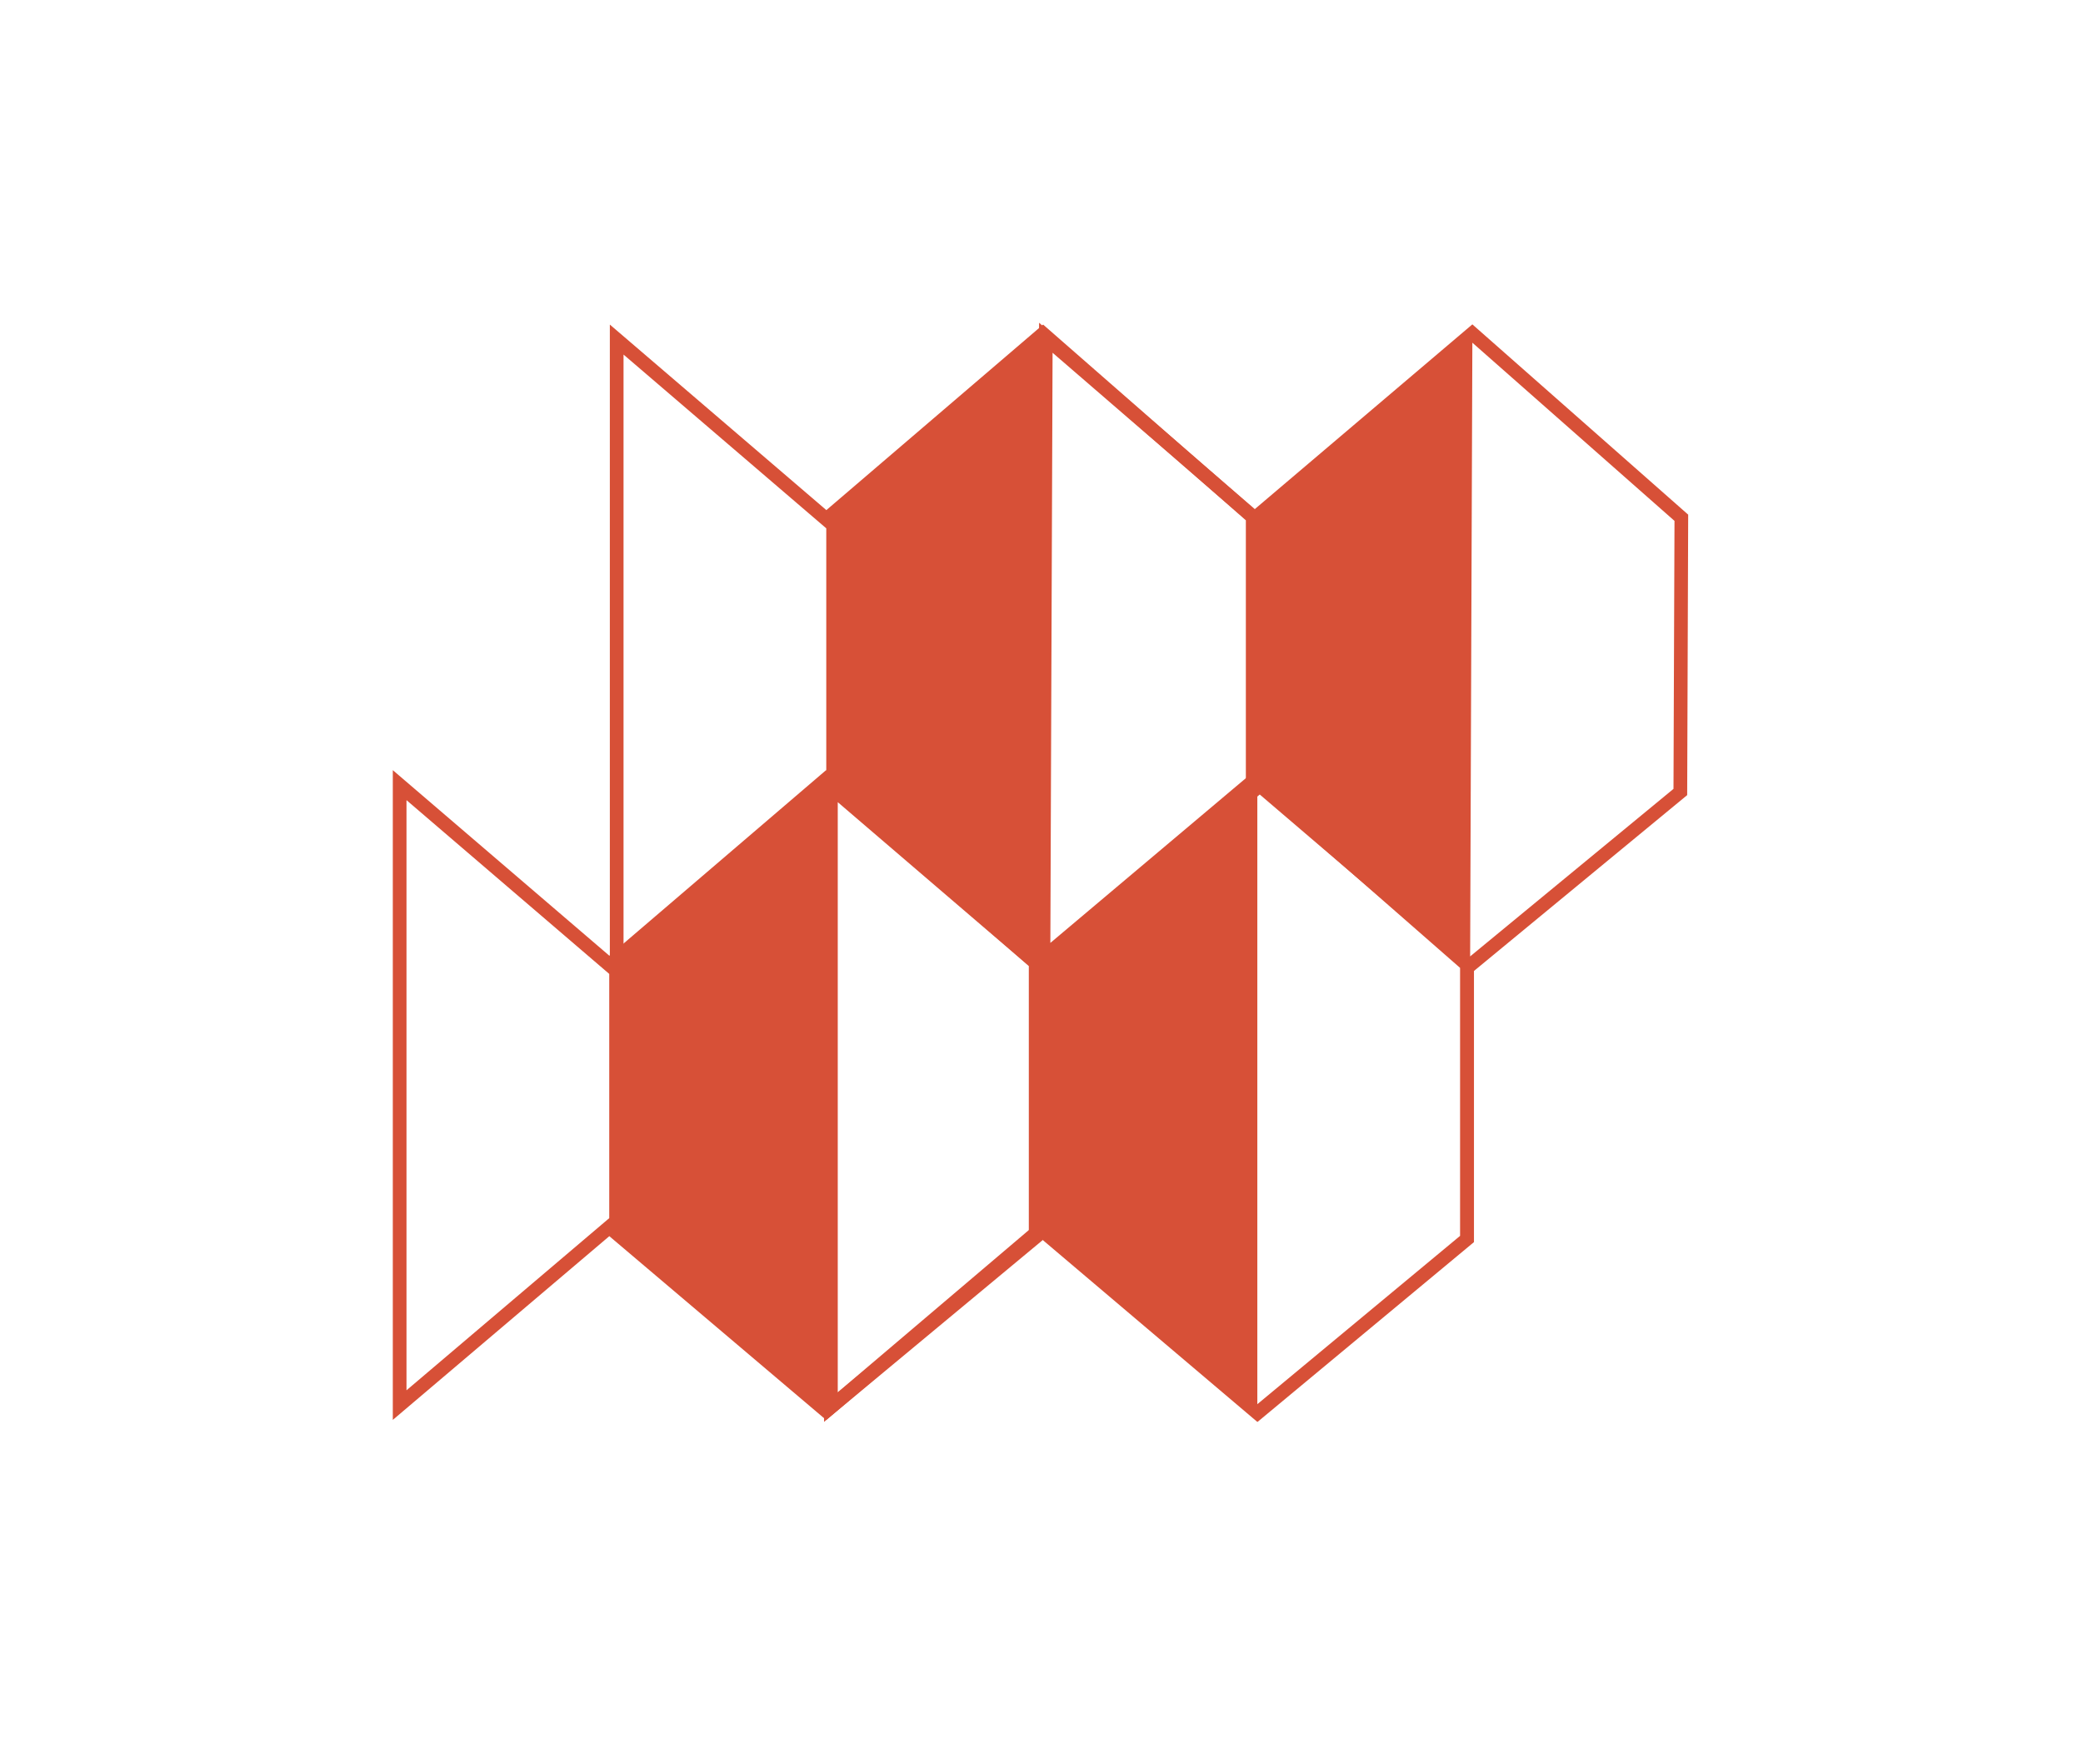
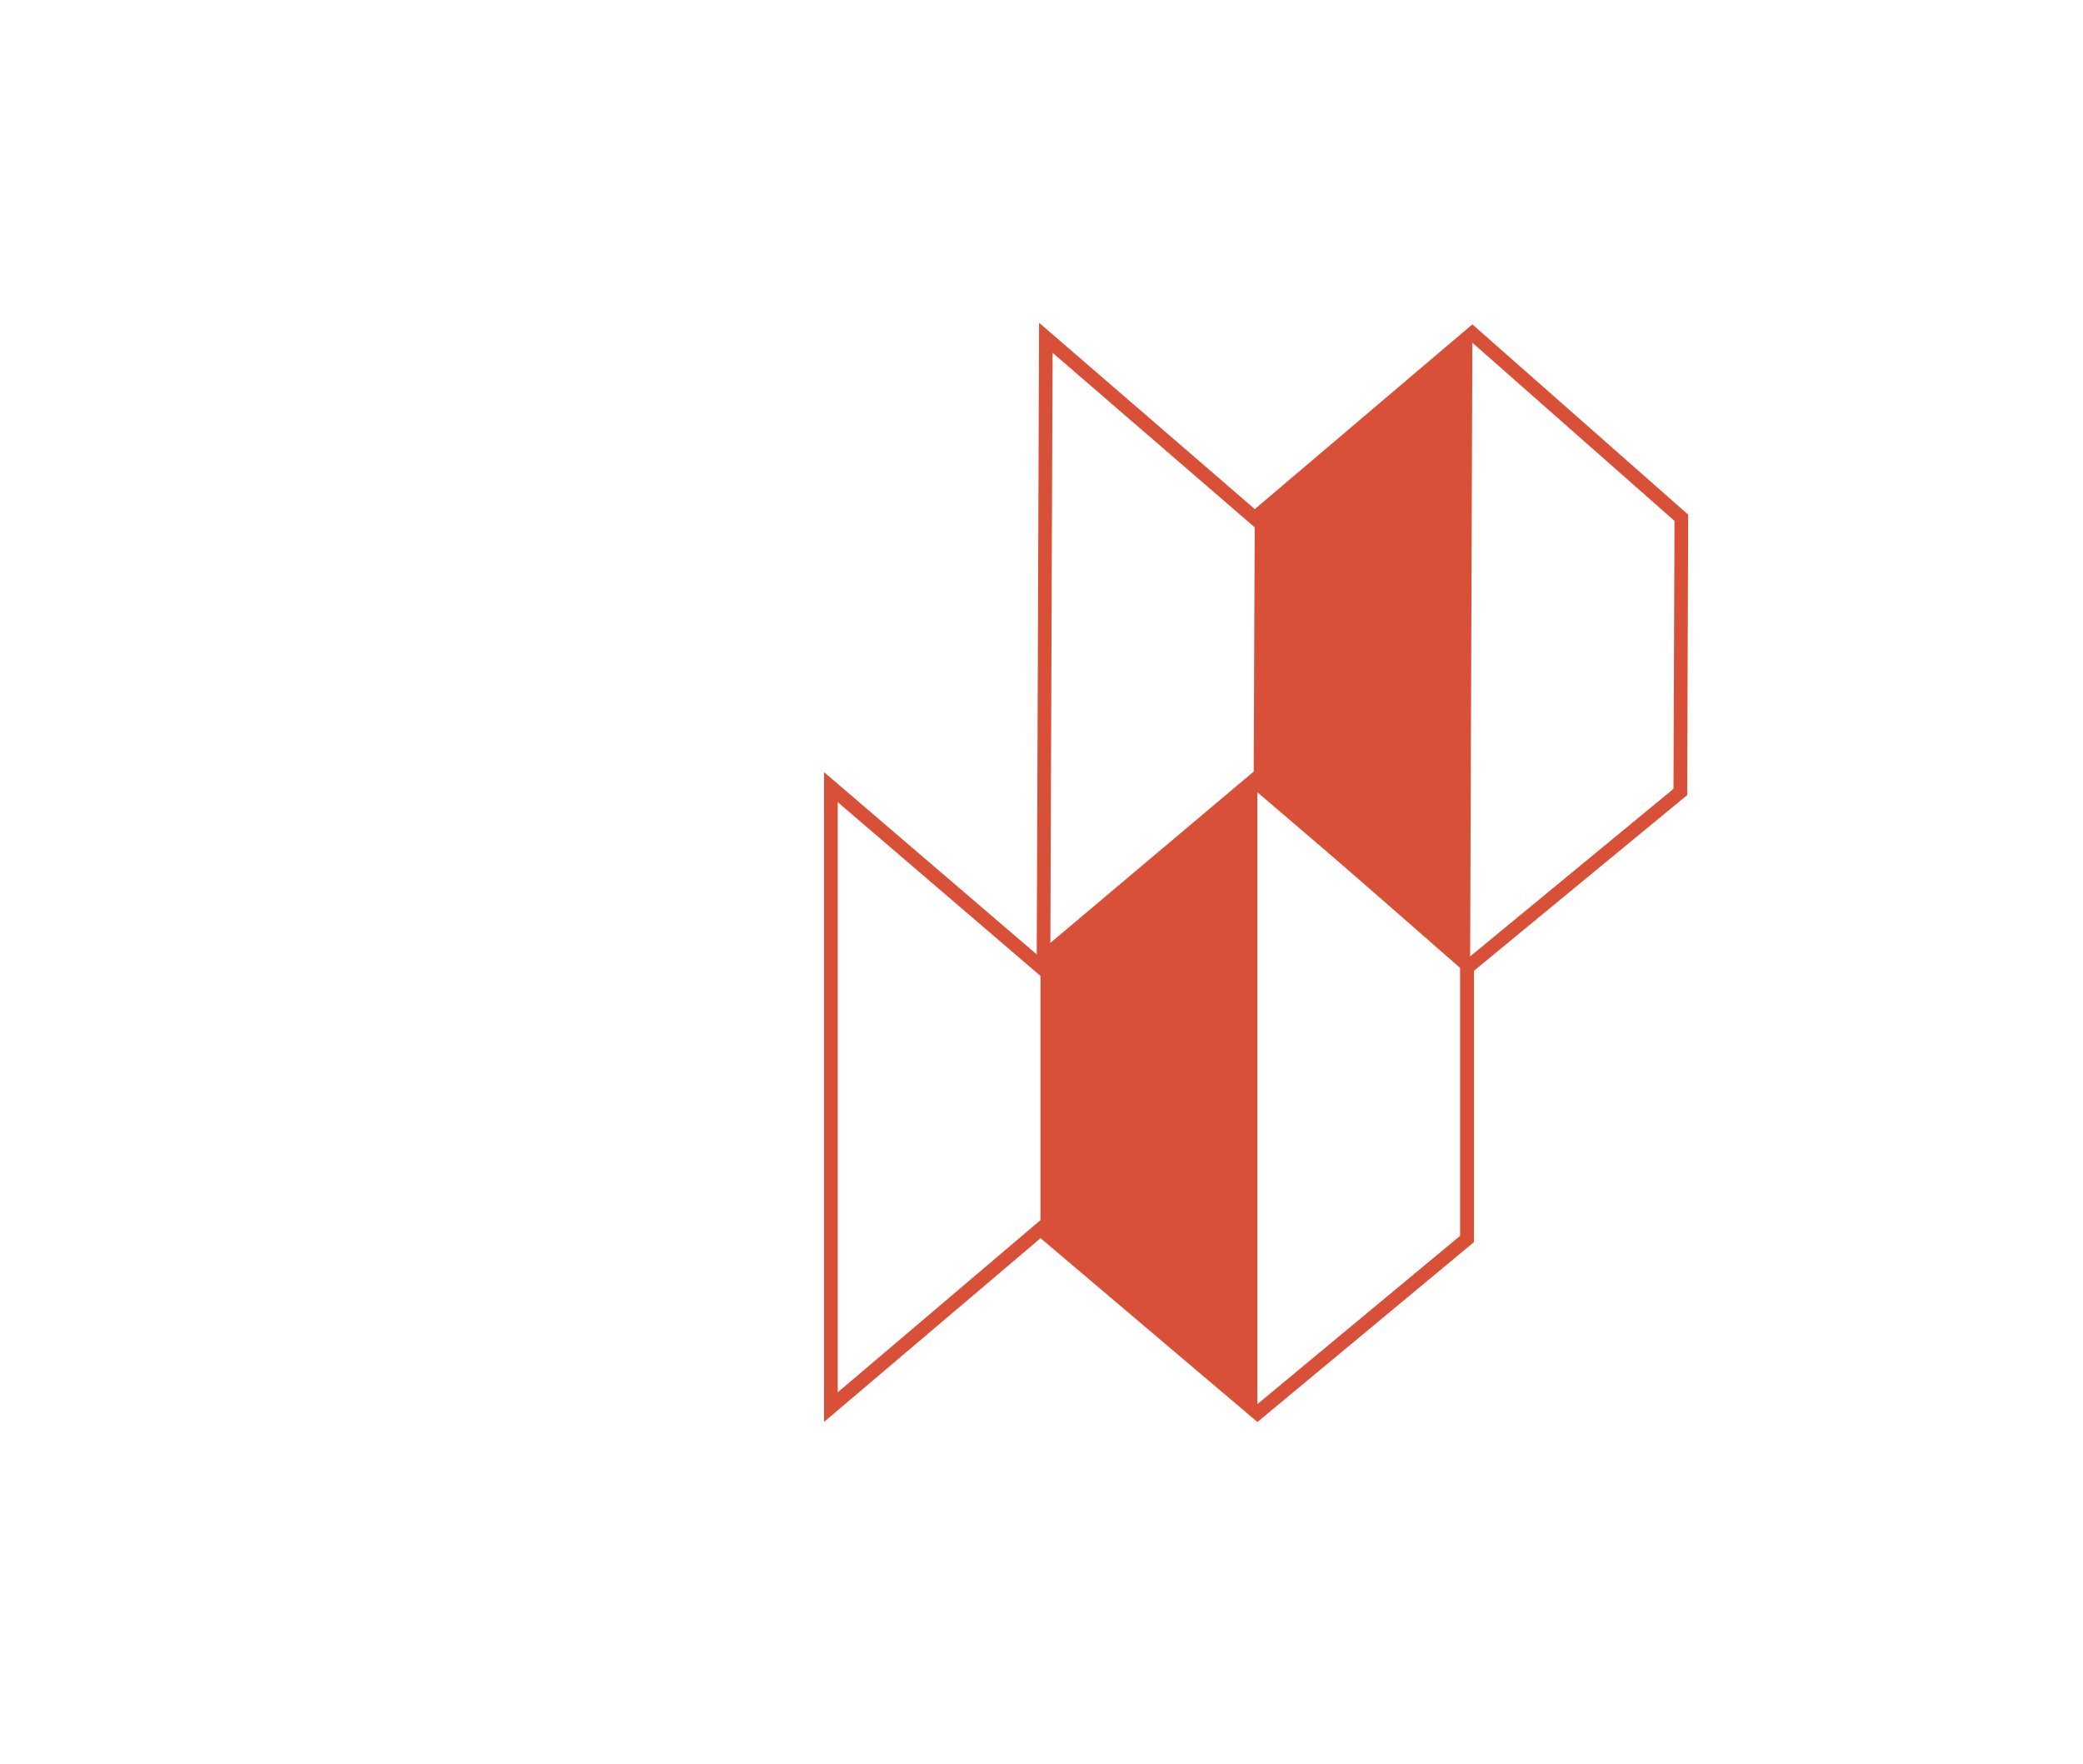
<svg xmlns="http://www.w3.org/2000/svg" version="1.1" id="Ebene_1" x="0px" y="0px" viewBox="0 0 1034.6 875.9" style="enable-background:new 0 0 1034.6 875.9;" xml:space="preserve">
  <style type="text/css">
	.st0{fill:#D75037;}
	.st1{fill:none;}
</style>
  <g>
-     <path class="st0" d="M522.8,175.2l100.4,86.7l-0.5,121.3l-101,85.1C521.7,468.3,522.8,175.2,522.8,175.2z M731.3,170.2l100.4,88.5   l-0.5,133.1l-101,83.2L731.3,170.2L731.3,170.2z M731.3,161.1L731.3,161.1l-108,91.7v0.1l-107.2-92.6L514.9,483l108-90.9v0.1   l107.2,91.6v-0.1l0.1,0.1L838,394.9l0.5-139.3L731.3,161.1L731.3,161.1z" />
+     <path class="st0" d="M522.8,175.2l100.4,86.7l-0.5,121.3l-101,85.1C521.7,468.3,522.8,175.2,522.8,175.2z M731.3,170.2l100.4,88.5   l-0.5,133.1l-101,83.2L731.3,170.2L731.3,170.2z M731.3,161.1L731.3,161.1l-108,91.7v0.1l-107.2-92.6L514.9,483l108-90.9l107.2,91.6v-0.1l0.1,0.1L838,394.9l0.5-139.3L731.3,161.1L731.3,161.1z" />
    <path class="st0" d="M416.1,398.4l100.7,86.3V606l-100.7,85.5L416.1,398.4L416.1,398.4z M624.5,392.6l100.7,88.1v133.1l-100.7,83.6   V392.6z M624.5,383.5L624.5,383.5l-107.6,92.1v0.1l-107.6-92.2v322.7l107.6-91.3v0.1l107.6,91.2v-0.1l0.1,0.1l107.5-89.3V477.6   L624.5,383.5L624.5,383.5z" />
-     <path class="st0" d="M309.7,176.1l100.7,86.3v121.3l-100.7,85.5C309.7,469.2,309.7,176.1,309.7,176.1z M518.1,170.3l100.7,88.1   v133.1l-100.7,83.6V170.3L518.1,170.3z M518.1,161.2L518.1,161.2l-107.6,92.1v0.1l-107.6-92.2v322.7l107.6-91.3v0.1l107.6,91.2   v-0.1l0.1,0.1l107.5-89.3V255.3L518.1,161.2z" />
-     <path class="st0" d="M201.9,397.4l100.7,86.3V605l-100.7,85.5V397.4z M410.3,391.6L511,479.7v133.1l-100.7,83.6V391.6z    M410.3,382.5L410.3,382.5l-107.6,92.1v0.1l-107.6-92.2v322.7l107.6-91.3v0.1l107.6,91.2v-0.1l0.1,0.1l107.5-89.3V476.6   L410.3,382.5L410.3,382.5z" />
  </g>
  <rect class="st1" width="1034.6" height="875.9" />
</svg>